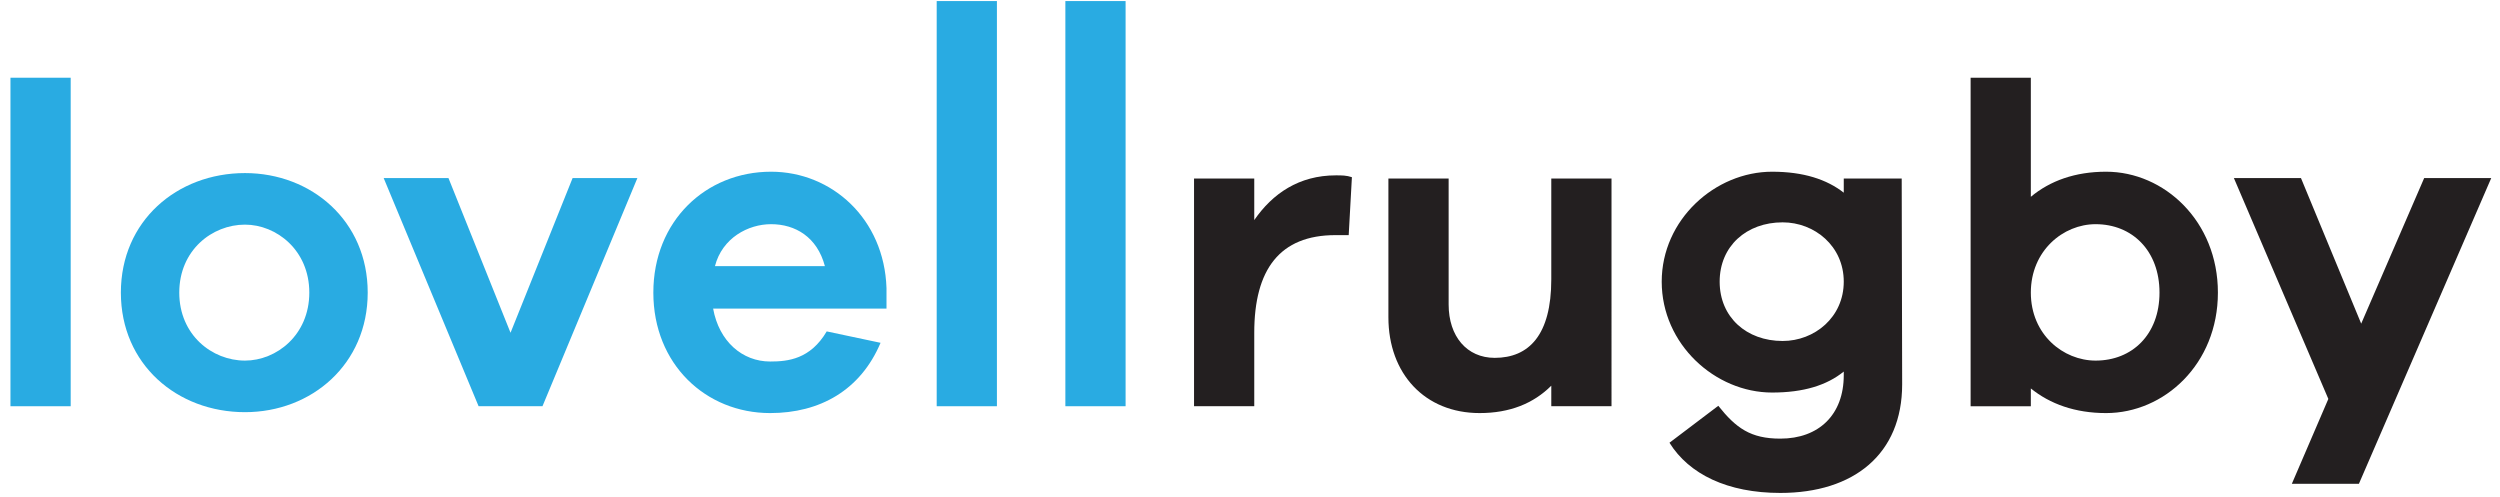
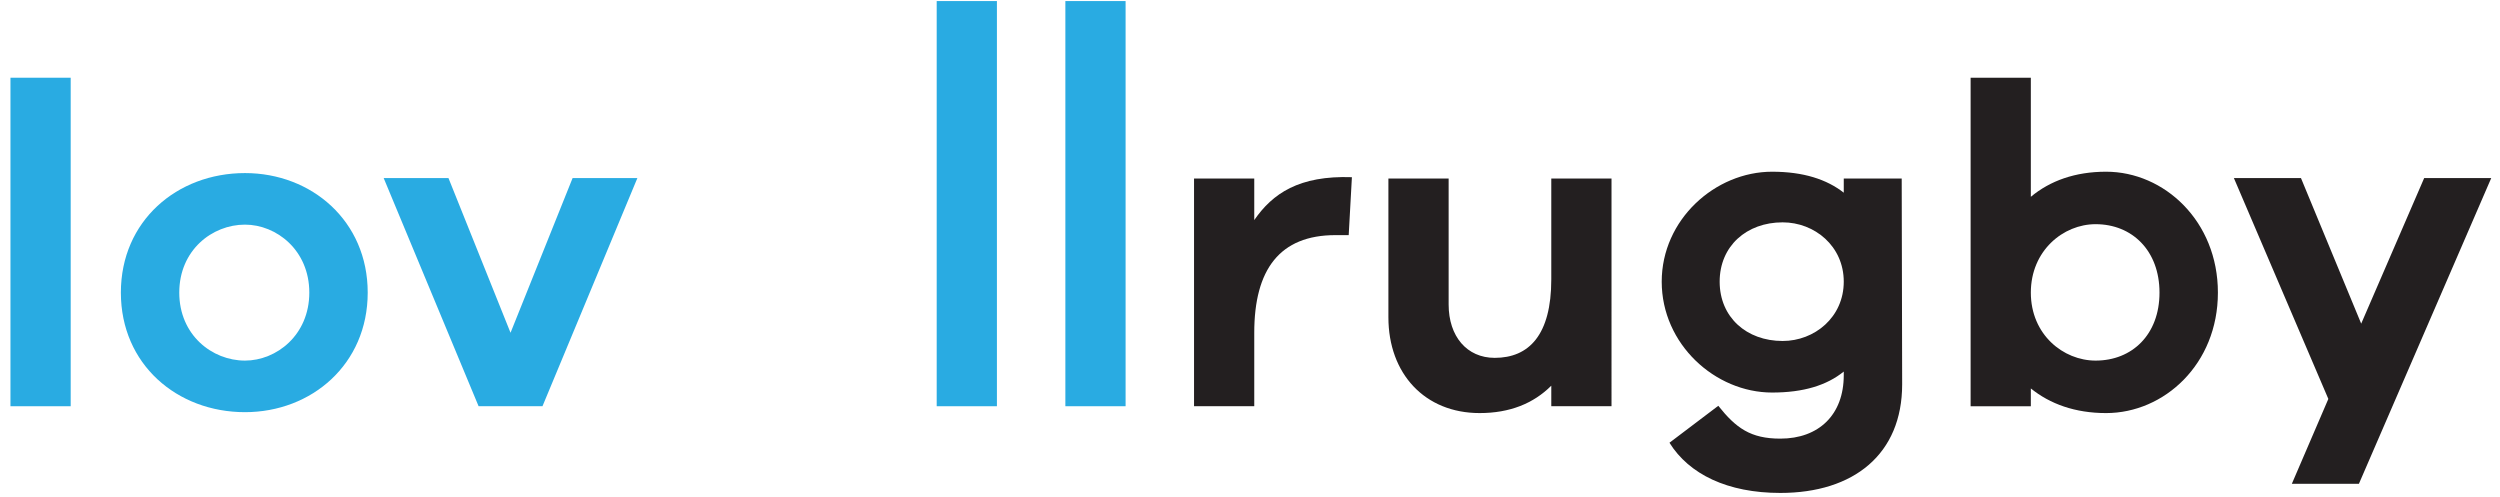
<svg xmlns="http://www.w3.org/2000/svg" version="1.1" x="0px" y="0px" width="784px" height="156px" viewBox="-3.281 -0.333 784 156" overflow="visible" enable-background="new -3.281 -0.333 784 156" xml:space="preserve">
  <defs>
</defs>
  <path fill="none" d="M238.526,69.971c-7.154,0-15.312,4.291-17.601,13.164h34.484C252.978,73.976,246.109,69.971,238.526,69.971z" />
  <path fill="none" d="M555.75,69.396c-11.304,0-19.746,7.44-19.746,18.601c0,11.164,8.442,18.603,19.746,18.603  c10.015,0,19.171-7.438,19.171-18.603C574.921,76.836,565.765,69.396,555.75,69.396z" />
  <path fill="none" d="M73.544,70.113c-10.303,0-20.606,8.012-20.606,21.317c0,13.31,10.303,21.321,20.606,21.321  c9.872,0,20.175-8.012,20.175-21.321C93.719,78.125,83.416,70.113,73.544,70.113z" />
  <path fill="none" d="M653.906,69.971c-10.157,0-20.317,8.297-20.317,21.459c0,13.163,10.16,21.321,20.317,21.321  c11.446,0,20.032-8.158,20.032-21.321C673.938,78.268,665.353,69.971,653.906,69.971z" />
  <rect y="24.041" fill="#29ABE2" width="18.886" height="103.021" />
  <path fill="#29ABE2" d="M73.544,53.944c-21.32,0-38.919,15.023-38.919,37.486c0,22.467,17.599,37.491,38.919,37.491  c20.889,0,38.49-15.024,38.49-37.491C112.034,68.967,94.434,53.944,73.544,53.944z M73.544,112.751  c-10.303,0-20.606-8.012-20.606-21.321c0-13.305,10.303-21.317,20.606-21.317c9.872,0,20.175,8.012,20.175,21.317  C93.719,104.74,83.416,112.751,73.544,112.751z" />
  <polygon fill="#29ABE2" points="156.821,104.022 137.363,55.519 117.043,55.519 146.807,127.061 166.838,127.061 196.599,55.519   176.282,55.519 " />
-   <path fill="#29ABE2" d="M238.526,53.516c-20.463,0-36.918,15.452-36.918,37.915c0,22.467,16.455,37.776,36.629,37.776  c15.597,0,28.332-7.154,34.626-22.035l-16.883-3.577c-5.151,8.729-12.16,9.443-17.743,9.443c-8.726,0-16.023-6.295-17.883-16.599  h54.37v-6.437C274.01,68.253,257.555,53.516,238.526,53.516z M220.925,83.134c2.289-8.873,10.446-13.164,17.601-13.164  c7.583,0,14.452,4.005,16.883,13.164H220.925z" />
  <rect x="290.467" fill="#29ABE2" width="18.886" height="127.061" />
-   <path fill="#231F20" d="M390.054,68.682v-13.02h-18.886v71.399h18.886v-23.039c0-19.889,8.015-30.621,25.47-30.621h4.148  l1.003-18.168c-1.717-0.574-3.148-0.574-5.009-0.574C404.078,54.659,395.777,60.381,390.054,68.682z" />
+   <path fill="#231F20" d="M390.054,68.682v-13.02h-18.886v71.399h18.886v-23.039c0-19.889,8.015-30.621,25.47-30.621h4.148  l1.003-18.168C404.078,54.659,395.777,60.381,390.054,68.682z" />
  <path fill="#231F20" d="M483.202,87.282c0,17.458-7.012,24.609-17.743,24.609c-8.727,0-14.448-6.724-14.448-16.74V55.662h-18.89  v43.499c0,17.739,11.445,30.046,28.617,30.046c9.444,0,16.884-3.006,22.464-8.586v6.44h18.887V55.662h-18.887V87.282z" />
  <path fill="#231F20" d="M574.921,55.662v4.434c-5.293-4.148-12.591-6.58-22.462-6.58c-17.887,0-34.627,15.023-34.627,34.481  c0,19.604,16.74,34.77,34.627,34.77c9.871,0,17.169-2.288,22.462-6.58v1.143c0,12.449-7.868,19.89-19.888,19.89  c-9.301,0-13.878-3.288-19.458-10.3l-15.312,11.588c6.154,9.872,18.172,15.741,34.77,15.741c23.037,0,38.203-12.163,38.203-34.057  l-0.143-64.529H574.921z M555.75,106.599c-11.304,0-19.746-7.438-19.746-18.603c0-11.161,8.442-18.601,19.746-18.601  c10.015,0,19.171,7.44,19.171,18.601C574.921,99.161,565.765,106.599,555.75,106.599z" />
  <path fill="#231F20" d="M657.198,53.516c-9.729,0-17.601,2.86-23.609,7.869V24.041h-18.886v103.021h18.886v-5.58  c6.009,4.862,13.881,7.726,23.609,7.726c18.172,0,35.055-15.31,35.055-37.776C692.253,68.967,675.37,53.516,657.198,53.516z   M653.906,112.751c-10.157,0-20.317-8.158-20.317-21.321c0-13.163,10.16-21.459,20.317-21.459c11.446,0,20.032,8.297,20.032,21.459  C673.938,104.593,665.353,112.751,653.906,112.751z" />
  <polygon fill="#231F20" points="756.937,55.519 737.191,101.163 718.305,55.519 697.269,55.519 726.888,124.772 715.441,151.385   736.473,151.385 777.969,55.519 " />
  <rect x="330.818" fill="#29ABE2" width="18.886" height="127.06" />
</svg>